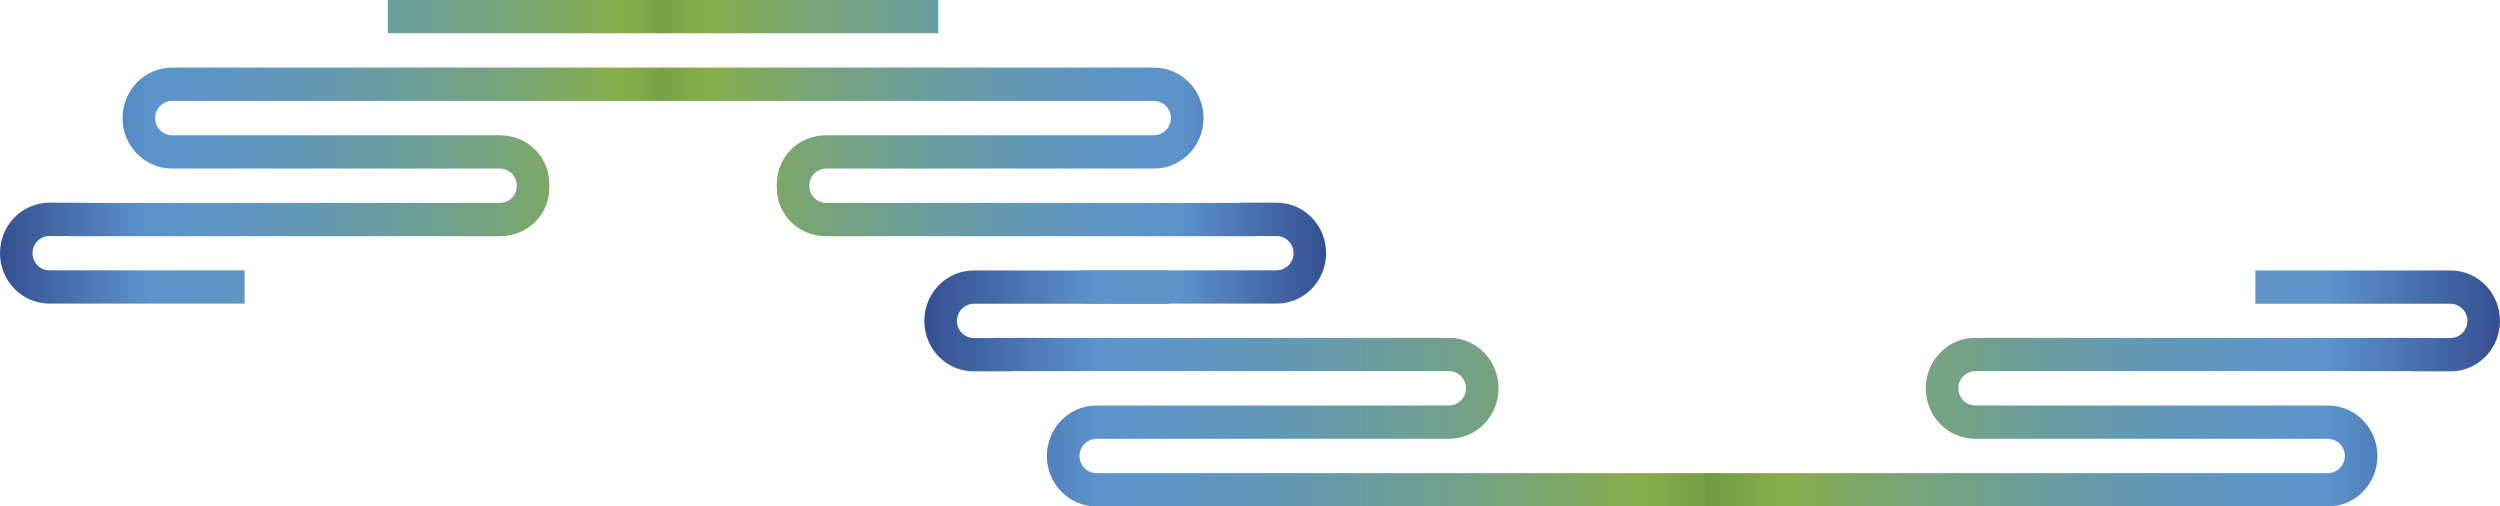
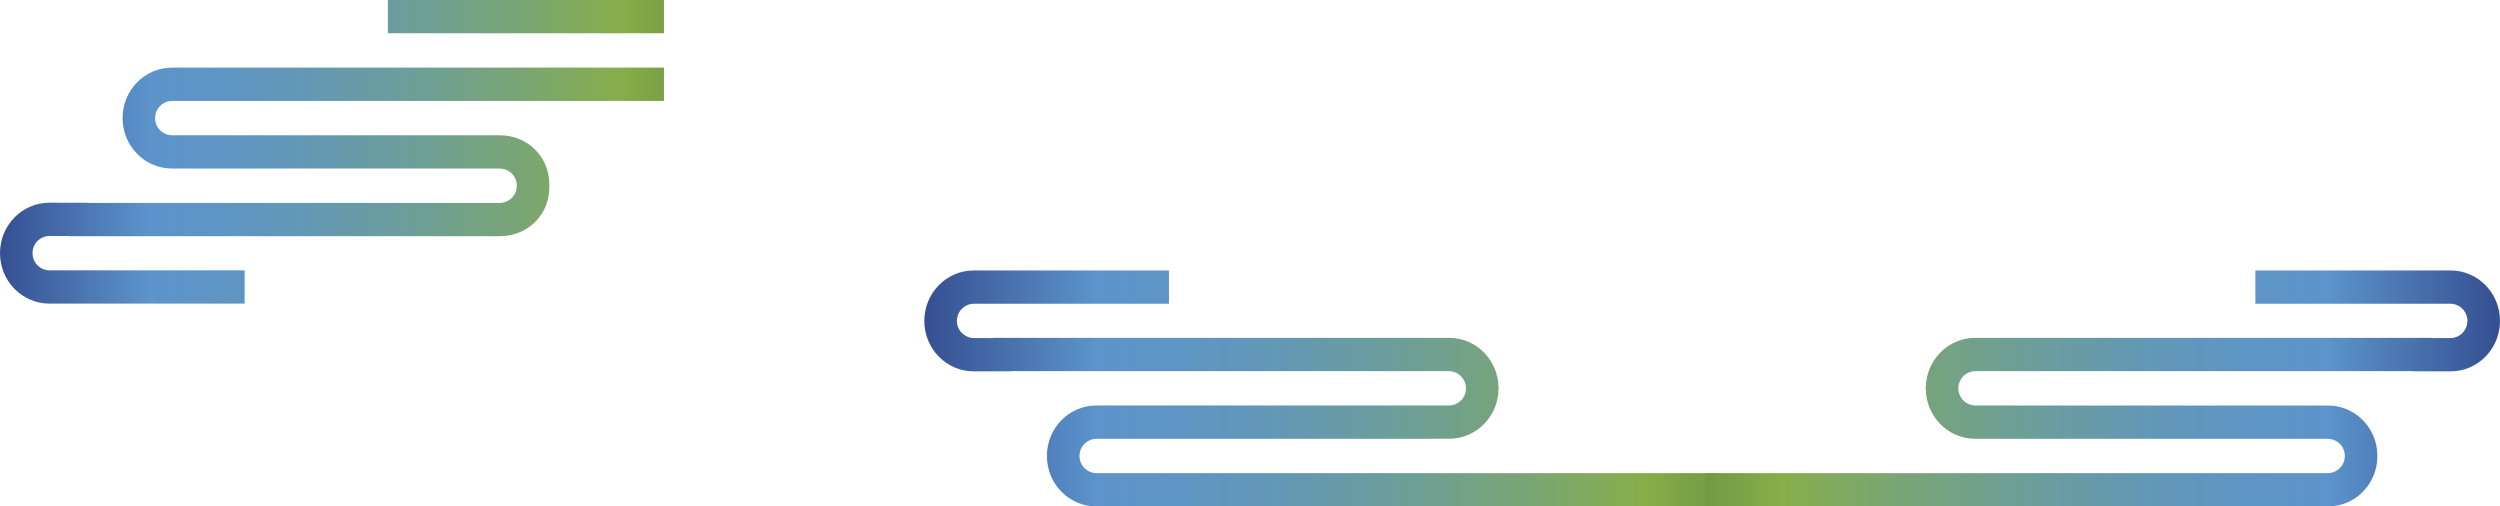
<svg xmlns="http://www.w3.org/2000/svg" xmlns:xlink="http://www.w3.org/1999/xlink" id="Слой_1" data-name="Слой 1" viewBox="0 0 2012.353 407.646">
  <defs>
    <style>.cls-1{fill:none;}.cls-2{clip-path:url(#clip-path);}.cls-3{fill:url(#Безымянный_градиент_2);}.cls-4{clip-path:url(#clip-path-2);}.cls-5{fill:url(#Безымянный_градиент_2-2);}.cls-6{clip-path:url(#clip-path-3);}.cls-7{fill:url(#Безымянный_градиент_2-3);}.cls-8{clip-path:url(#clip-path-4);}.cls-9{fill:url(#Безымянный_градиент_2-4);}</style>
    <clipPath id="clip-path" transform="translate(700.959 -186.742)">
-       <path class="cls-1" d="M157.248,241.18H-167.959v26.79H228.072a13.827,13.827,0,0,1,0,27.647H-64.836l41.564.017H-35.984c-21.948,0-39.722,17.067-39.722,39.498l.006,2.448c0,22.431,17.768,39.282,39.716,39.282H311.102v-.168h15.64a13.827,13.827,0,0,1,0,27.647H169.563v26.79H326.742c21.947,0,39.739-18.183,39.739-40.614,0-22.43-17.792-40.613-39.739-40.613H296.506v.168H-35.984a13.692,13.692,0,0,1-13.526-13.823,13.692,13.692,0,0,1,13.526-13.824H-47.313l41.564-.017H228.072c21.947,0,39.739-18.184,39.739-40.615,0-22.43-17.792-40.613-39.739-40.613Zm-325.207-27.648H54.292v-26.79H-167.959Z" />
-     </clipPath>
+       </clipPath>
    <linearGradient id="Безымянный_градиент_2" x1="-119.075" y1="673.001" x2="-118.075" y2="673.001" gradientTransform="matrix(649.686, 0, 0, -649.686, 77779.407, 437361.905)" gradientUnits="userSpaceOnUse">
      <stop offset="0" stop-color="#417235" />
      <stop offset="0.112" stop-color="#659140" />
      <stop offset="0.232" stop-color="#87ae4a" />
      <stop offset="0.36" stop-color="#79a575" />
      <stop offset="0.495" stop-color="#6c9e9a" />
      <stop offset="0.62" stop-color="#6398b5" />
      <stop offset="0.73" stop-color="#5e95c5" />
      <stop offset="0.815" stop-color="#5c94cb" />
      <stop offset="1" stop-color="#354f91" />
    </linearGradient>
    <clipPath id="clip-path-2" transform="translate(700.959 -186.742)">
      <path class="cls-1" d="M-562.55,241.18c-21.947,0-39.739,18.183-39.739,40.613,0,22.431,17.792,40.615,39.739,40.615h233.821l41.564.017h-11.329a13.692,13.692,0,0,1,13.526,13.824,13.692,13.692,0,0,1-13.526,13.823h-332.49v-.168H-661.22c-21.947,0-39.739,18.183-39.739,40.613,0,22.431,17.792,40.614,39.739,40.614h157.179v-26.79H-661.22a13.693,13.693,0,0,1-13.526-13.824,13.693,13.693,0,0,1,13.526-13.823h15.64v.168h347.086c21.948,0,39.716-16.851,39.716-39.282l.006-2.448c0-22.431-17.774-39.498-39.722-39.498h-12.712l41.564-.017H-562.55a13.693,13.693,0,0,1-13.526-13.824,13.693,13.693,0,0,1,13.526-13.823h396.031v-26.79H-562.55Zm396.031-54.438H-388.77v26.79h222.251Z" />
    </clipPath>
    <linearGradient id="Безымянный_градиент_2-2" x1="-119.44" y1="673.001" x2="-118.44" y2="673.001" gradientTransform="translate(-76948.967 437361.905) rotate(180) scale(649.686)" xlink:href="#Безымянный_градиент_2" />
    <clipPath id="clip-path-3" transform="translate(700.959 -186.742)">
-       <path class="cls-1" d="M82.799,404.436c-21.947,0-39.739,18.184-39.739,40.614v.001c0,22.43,17.792,40.613,39.739,40.613h30.236v-.168l352.521-.001a13.827,13.827,0,0,1,0,27.647H435.32v.018H181.469c-21.947,0-39.739,18.184-39.739,40.614s17.792,40.614,39.739,40.614H682.394v-26.791H181.469a13.827,13.827,0,0,1,0-27.647H452.843v-.018h12.713c21.947,0,39.739-18.182,39.739-40.613s-17.792-40.614-39.739-40.614l-367.117.001v.168H82.799a13.827,13.827,0,0,1,0-27.647H239.978v-26.791Z" />
+       <path class="cls-1" d="M82.799,404.436c-21.947,0-39.739,18.184-39.739,40.614v.001c0,22.43,17.792,40.613,39.739,40.613h30.236v-.168l352.521-.001a13.827,13.827,0,0,1,0,27.647H435.32H181.469c-21.947,0-39.739,18.184-39.739,40.614s17.792,40.614,39.739,40.614H682.394v-26.791H181.469a13.827,13.827,0,0,1,0-27.647H452.843v-.018h12.713c21.947,0,39.739-18.182,39.739-40.613s-17.792-40.614-39.739-40.614l-367.117.001v.168H82.799a13.827,13.827,0,0,1,0-27.647H239.978v-26.791Z" />
    </clipPath>
    <linearGradient id="Безымянный_градиент_2-3" x1="-118.935" y1="672.963" x2="-117.935" y2="672.963" gradientTransform="matrix(-754.453, 0, 0, 754.453, -88232.457, -507406.179)" xlink:href="#Безымянный_градиент_2" />
    <clipPath id="clip-path-4" transform="translate(700.959 -186.742)">
      <path class="cls-1" d="M1271.655,404.436c21.947,0,39.739,18.184,39.739,40.614v.001c0,22.43-17.792,40.613-39.739,40.613h-30.236v-.168l-352.521-.001a13.827,13.827,0,0,0,0,27.647h30.236v.018h253.851c21.947,0,39.739,18.184,39.739,40.614s-17.792,40.614-39.739,40.614H672.06v-26.791h500.925a13.827,13.827,0,0,0,0-27.647H901.611v-.018h-12.713c-21.947,0-39.739-18.182-39.739-40.613s17.792-40.614,39.739-40.614l367.117.001v.168h15.64a13.827,13.827,0,0,0,0-27.647H1114.476v-26.791Z" />
    </clipPath>
    <linearGradient id="Безымянный_градиент_2-4" x1="-119.183" y1="672.963" x2="-118.183" y2="672.963" gradientTransform="translate(91175.829 -507406.179) scale(754.453)" xlink:href="#Безымянный_градиент_2" />
  </defs>
  <title>names film</title>
  <g class="cls-2">
-     <rect class="cls-3" x="533" width="534.44" height="244.389" />
-   </g>
+     </g>
  <g class="cls-4">
    <rect class="cls-5" width="534.44" height="244.389" />
  </g>
  <g class="cls-6">
    <rect class="cls-7" x="744.019" y="217.694" width="639.334" height="189.952" />
  </g>
  <g class="cls-8">
    <rect class="cls-9" x="1373.019" y="217.694" width="639.334" height="189.952" />
  </g>
</svg>